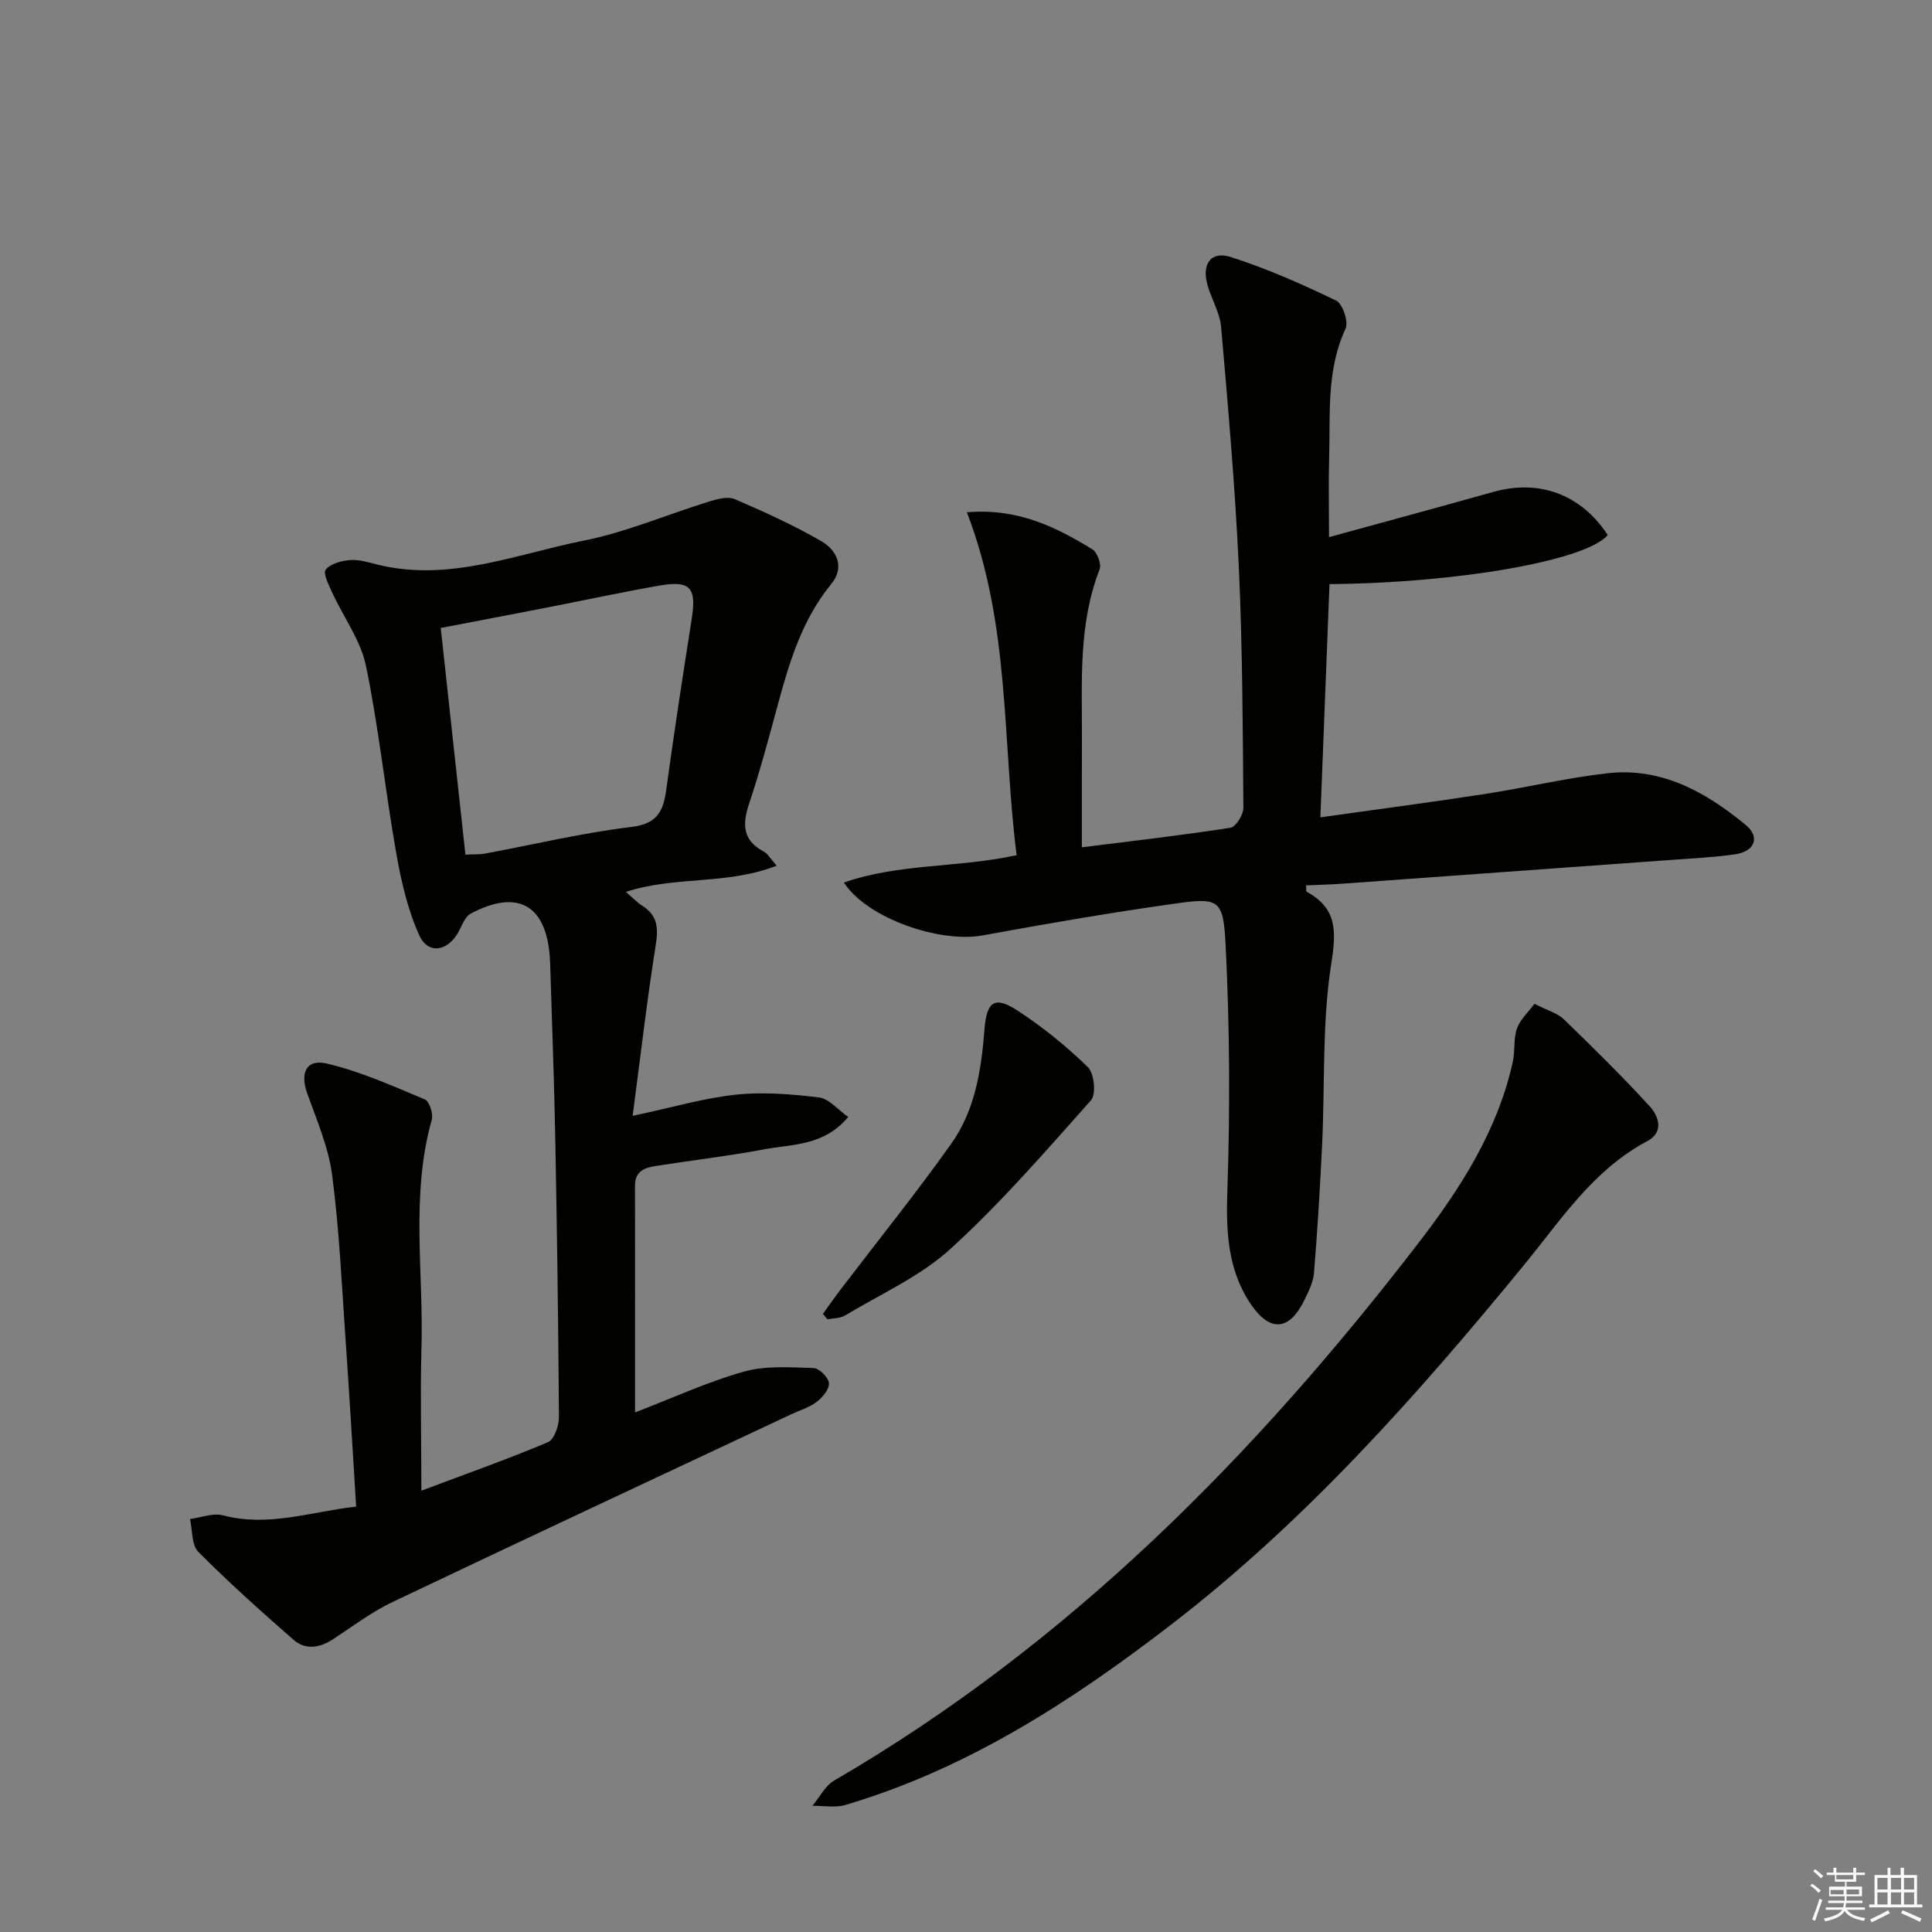
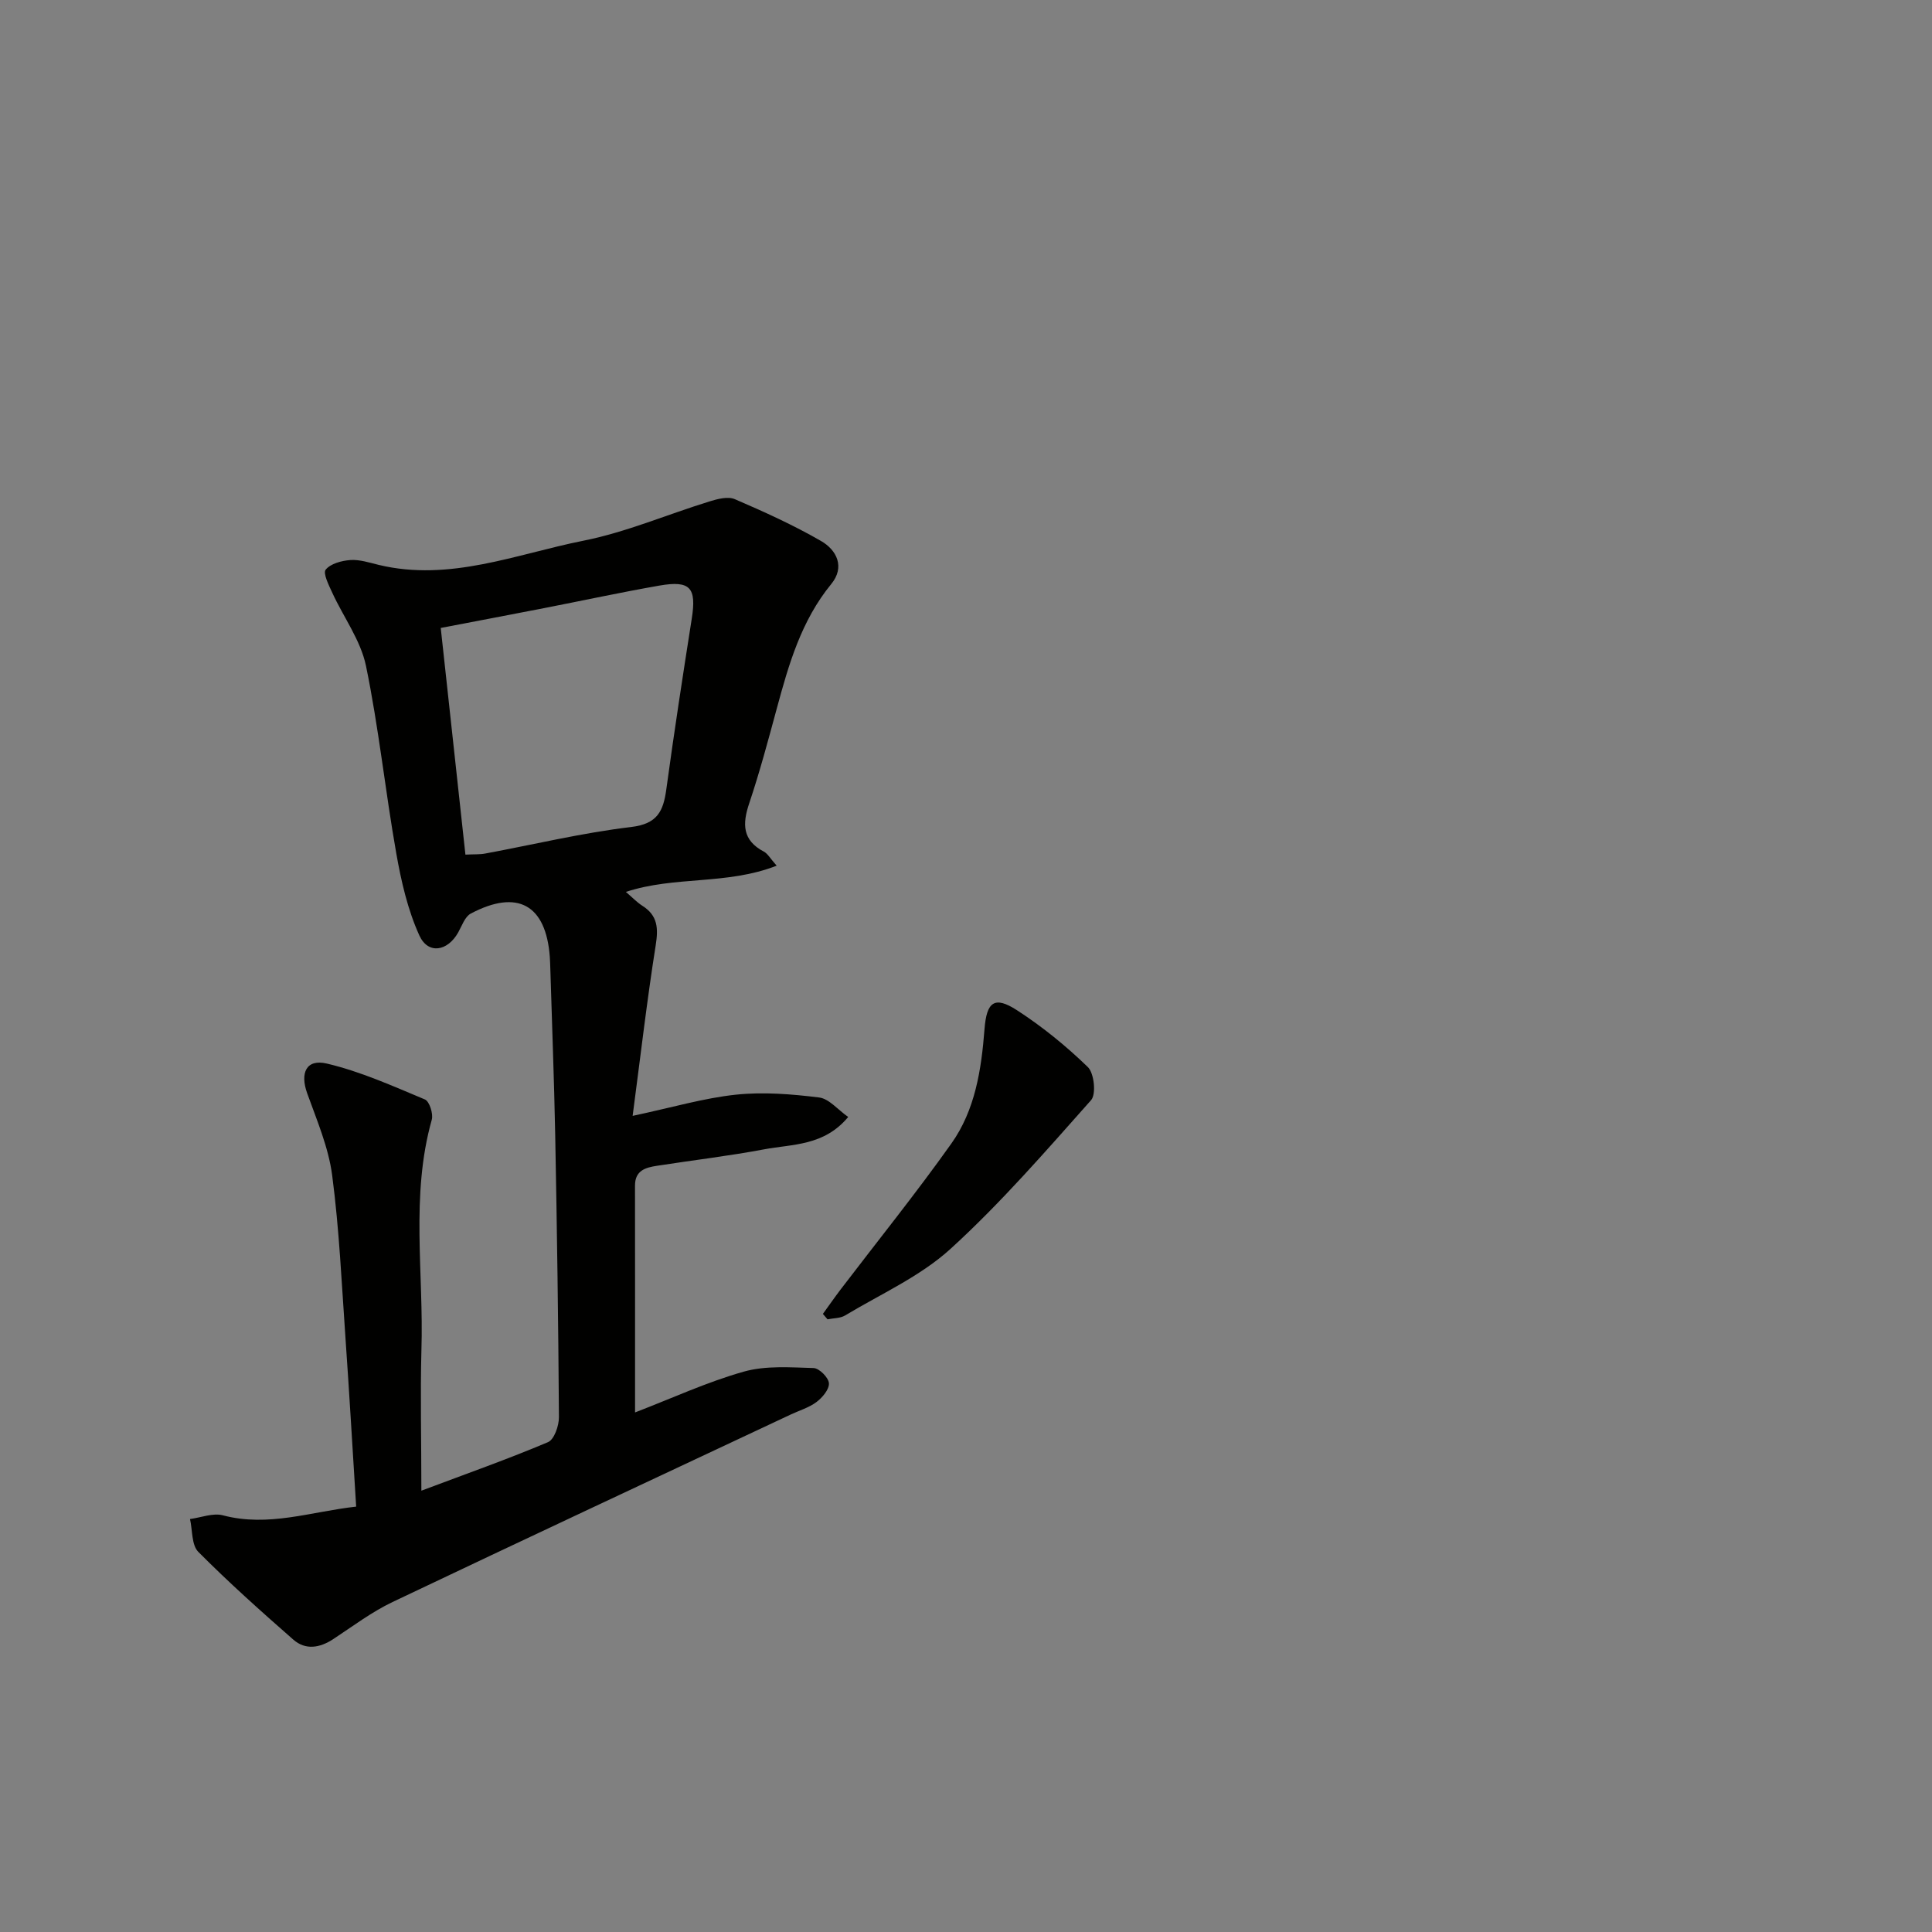
<svg xmlns="http://www.w3.org/2000/svg" enable-background="new 0 0 400 400" viewBox="0 0 400 400">
  <rect x="0" y="0" width="400" height="400" fill="#808080" stroke="none" />
  <g fill="#010100">
    <path d="m87.24 308.63c9.57-3.6 18-6.57 26.22-10.05 1.29-.55 2.27-3.39 2.26-5.17-.12-19.47-.4-38.94-.77-58.41-.22-11.47-.67-22.94-1.01-34.41-.03-.83-.05-1.67-.11-2.5-.8-10.77-6.68-14.06-16.35-8.95-1.22.64-1.84 2.52-2.61 3.9-2.2 3.94-6.24 4.62-8.05.63-2.41-5.31-3.76-11.22-4.78-17.02-2.28-12.9-3.62-25.98-6.27-38.8-1.1-5.29-4.65-10.06-6.97-15.12-.72-1.56-1.97-4.04-1.37-4.79 1.02-1.25 3.3-1.86 5.11-1.99 1.92-.13 3.92.53 5.85 1 14.73 3.54 28.44-2.22 42.38-5 8.89-1.77 17.39-5.44 26.11-8.13 1.67-.52 3.83-1.09 5.26-.47 6.07 2.61 12.13 5.36 17.85 8.66 3.27 1.88 4.99 5.4 2.11 8.91-6.21 7.58-8.8 16.62-11.28 25.79-1.78 6.57-3.54 13.16-5.7 19.6-1.45 4.29-1.43 7.66 3.03 10.01.8.42 1.3 1.39 2.65 2.91-10.33 4.05-21.07 2.08-31.22 5.43 1.25 1.06 2.25 2.13 3.44 2.89 3.19 2.03 3.29 4.67 2.73 8.2-1.78 11.23-3.09 22.54-4.77 35.28 8.26-1.76 14.76-3.69 21.39-4.39 5.67-.6 11.52-.12 17.21.58 2.06.25 3.87 2.52 6.03 4.04-5.03 6.04-11.57 5.59-17.42 6.7-7.33 1.38-14.76 2.25-22.15 3.4-2.36.36-4.57.95-4.57 4.09.02 15.43.01 30.85.01 46.98 7.68-2.95 14.93-6.31 22.52-8.45 4.54-1.28 9.63-.88 14.45-.74 1.16.03 3.1 1.98 3.17 3.15.08 1.26-1.35 2.96-2.57 3.88-1.55 1.17-3.56 1.75-5.36 2.6-27.48 12.91-55 25.76-82.42 38.81-4.32 2.06-8.23 5.02-12.26 7.67-2.8 1.84-5.75 2.34-8.29.11-6.71-5.88-13.38-11.84-19.66-18.16-1.42-1.43-1.19-4.49-1.72-6.8 2.28-.3 4.74-1.31 6.8-.77 9.46 2.5 18.29-.78 27.6-1.8-.75-12-1.41-23.43-2.21-34.85-.79-11.27-1.29-22.58-2.76-33.76-.76-5.78-3.17-11.39-5.17-16.96-1.51-4.2-.21-7.17 4.07-6.16 6.97 1.64 13.65 4.65 20.3 7.43.94.39 1.77 2.98 1.42 4.21-4.43 15.75-1.63 31.8-2.14 47.69-.25 9.27-.01 18.58-.01 29.1zm9.12-131.69c1.79-.09 2.96-.01 4.08-.22 10.08-1.87 20.09-4.29 30.25-5.5 5.43-.65 6.64-3.28 7.26-7.78 1.61-11.8 3.42-23.58 5.27-35.35 1.01-6.41-.28-7.97-6.71-6.85-7.99 1.4-15.93 3.12-23.89 4.67-7.08 1.38-14.17 2.72-21.37 4.1 1.74 15.94 3.4 31.21 5.11 46.93z" />
-     <path d="m200.18 106.06c10.62-.88 18.44 3.06 25.97 7.66 1.02.63 1.93 3.09 1.51 4.17-4.43 11.37-3.62 23.22-3.66 35.01-.03 7.31-.01 14.61-.01 22.53 10.52-1.33 20.67-2.48 30.75-4.05 1.13-.18 2.7-2.71 2.69-4.14-.13-16.64-.18-33.29-.95-49.91-.77-16.57-2.22-33.11-3.66-49.64-.27-3.05-2.11-5.93-2.9-8.97-1.07-4.14.86-6.78 4.84-5.52 7.51 2.39 14.78 5.61 21.88 9.04 1.35.65 2.6 4.4 1.94 5.82-3.98 8.55-3.14 17.57-3.39 26.49-.15 5.3-.03 10.61-.03 16.66 11.75-3.23 22.92-6.25 34.05-9.37 9.53-2.67 18.16.54 23.66 8.94-4.42 5.24-30.84 9.93-57.61 10.15-.62 15.81-1.24 31.66-1.89 48.29 11.74-1.65 22.87-3.11 33.97-4.82 8.53-1.31 16.96-3.35 25.51-4.31 11.14-1.25 20.32 3.89 28.55 10.68 3.09 2.55 1.93 5.52-2.2 6.11-4.43.63-8.93.84-13.4 1.17-22.53 1.64-45.06 3.27-67.59 4.89-2.59.19-5.19.25-7.8.37.05.73-.03 1.23.11 1.31 6.33 3.47 6.17 8.1 5.1 14.94-1.91 12.21-1.3 24.8-1.88 37.22-.42 8.92-.97 17.85-1.69 26.75-.15 1.91-1.11 3.82-1.97 5.59-3.07 6.33-7.06 6.82-11.06.97-4.9-7.17-5.2-15.26-4.9-23.84.58-16.92.47-33.91-.38-50.82-.47-9.31-1.45-9.62-10.55-8.34-13.3 1.87-26.55 4.16-39.76 6.58-8.85 1.62-23.92-3.54-28.71-10.95 11.52-4.01 23.59-3.01 35.76-5.66-2.99-23.49-1.25-47.58-10.3-71z" />
-     <path d="m317.7 207.82c2.91 1.49 4.83 1.99 6.06 3.19 6.06 5.88 12.09 11.8 17.78 18.02 1.89 2.06 3.03 5.37-.51 7.24-11.18 5.93-17.86 16.31-25.51 25.65-22.09 26.95-45.13 52.91-72.89 74.32-20.67 15.94-42.32 29.97-67.61 37.46-2.1.62-4.52.14-6.8.17 1.47-1.77 2.6-4.13 4.47-5.22 48.6-28.25 87.23-67.38 121.14-111.5 8.57-11.15 16.27-23.16 19.38-37.32.5-2.26.11-4.76.86-6.89.67-1.88 2.36-3.41 3.63-5.12z" />
    <path d="m170.37 272.03c1.24-1.71 2.44-3.44 3.71-5.11 7.65-10.03 15.58-19.87 22.88-30.15 4.94-6.95 6.22-15.3 6.87-23.68.44-5.72 2.08-6.94 6.73-3.93 5.25 3.4 10.19 7.42 14.67 11.77 1.31 1.27 1.75 5.61.67 6.84-9.38 10.55-18.68 21.29-29.09 30.78-6.27 5.72-14.45 9.35-21.84 13.8-1.01.61-2.42.55-3.64.8-.32-.37-.64-.75-.96-1.12z" />
  </g>
-   <path d="m374.8 390.4.4-.4c.7.5 1.3 1 1.8 1.4l-.5.5c-.5-.6-1.1-1.1-1.7-1.5zm1 7.3-.6-.3c.5-1.4 1.1-2.8 1.5-4.3.2.1.4.2.6.3-.5 1.3-1 2.8-1.5 4.3zm-.4-10.3.4-.4c.4.3 1 .8 1.7 1.4l-.5.5c-.4-.5-1-1-1.6-1.5zm2.5.3h1.7v-1h.6v1h3.5v-1h.6v1h1.8v.5h-1.8v1.4h-2v1h3.2v2h-3.2v.9h3.3v.5h-3.4c0 .3-.1.6-.1.9h4v.5h-3.7c.7.9 1.9 1.5 3.8 1.7-.1.2-.2.4-.3.6-2.1-.4-3.5-1.1-4-2.1-.4 1-1.8 1.7-4 2.2-.1-.2-.2-.4-.3-.6 2.1-.4 3.4-1 3.8-1.8h-3.4v-.5h3.6c.1-.3.1-.6.2-.9h-3.3v-.5h3.4c0-.3 0-.6 0-.9h-3.2v-2h3.3v-1h-2.1v-1.4h-1.7v-.5zm1.1 3.5v1h2.7c0-.3 0-.4 0-.4 0-.1 0-.2 0-.2 0-.1 0-.2 0-.3h-2.7zm1.2-3v.9h3.5v-.9zm4.7 3h-2.6v.6.4h2.6z" fill="#fafafb" />
-   <path d="m393.6 386.7h.6v1.5h2.7v6.1h1.1v.6h-11v-.6h1.1v-6.1h2.7v-1.5h.6v1.5h2.1v-1.5zm-2.7 8.8.4.6c-1.2.6-2.5 1.3-3.8 1.9-.1-.2-.2-.4-.3-.6 1.2-.6 2.5-1.2 3.7-1.9zm-2.2-6.7v2.4h2.1v-2.4zm0 3v2.5h2.1v-2.5zm2.8-3v2.4h2.1v-2.4zm0 3v2.5h2.1v-2.5zm6 6.1c-1.4-.7-2.7-1.3-3.9-1.8l.3-.6c1.5.6 2.7 1.2 3.9 1.7zm-1.2-9.1h-2.1v2.4h2.1zm-2.1 3v2.5h2.1v-2.5z" fill="#fafafb" />
</svg>